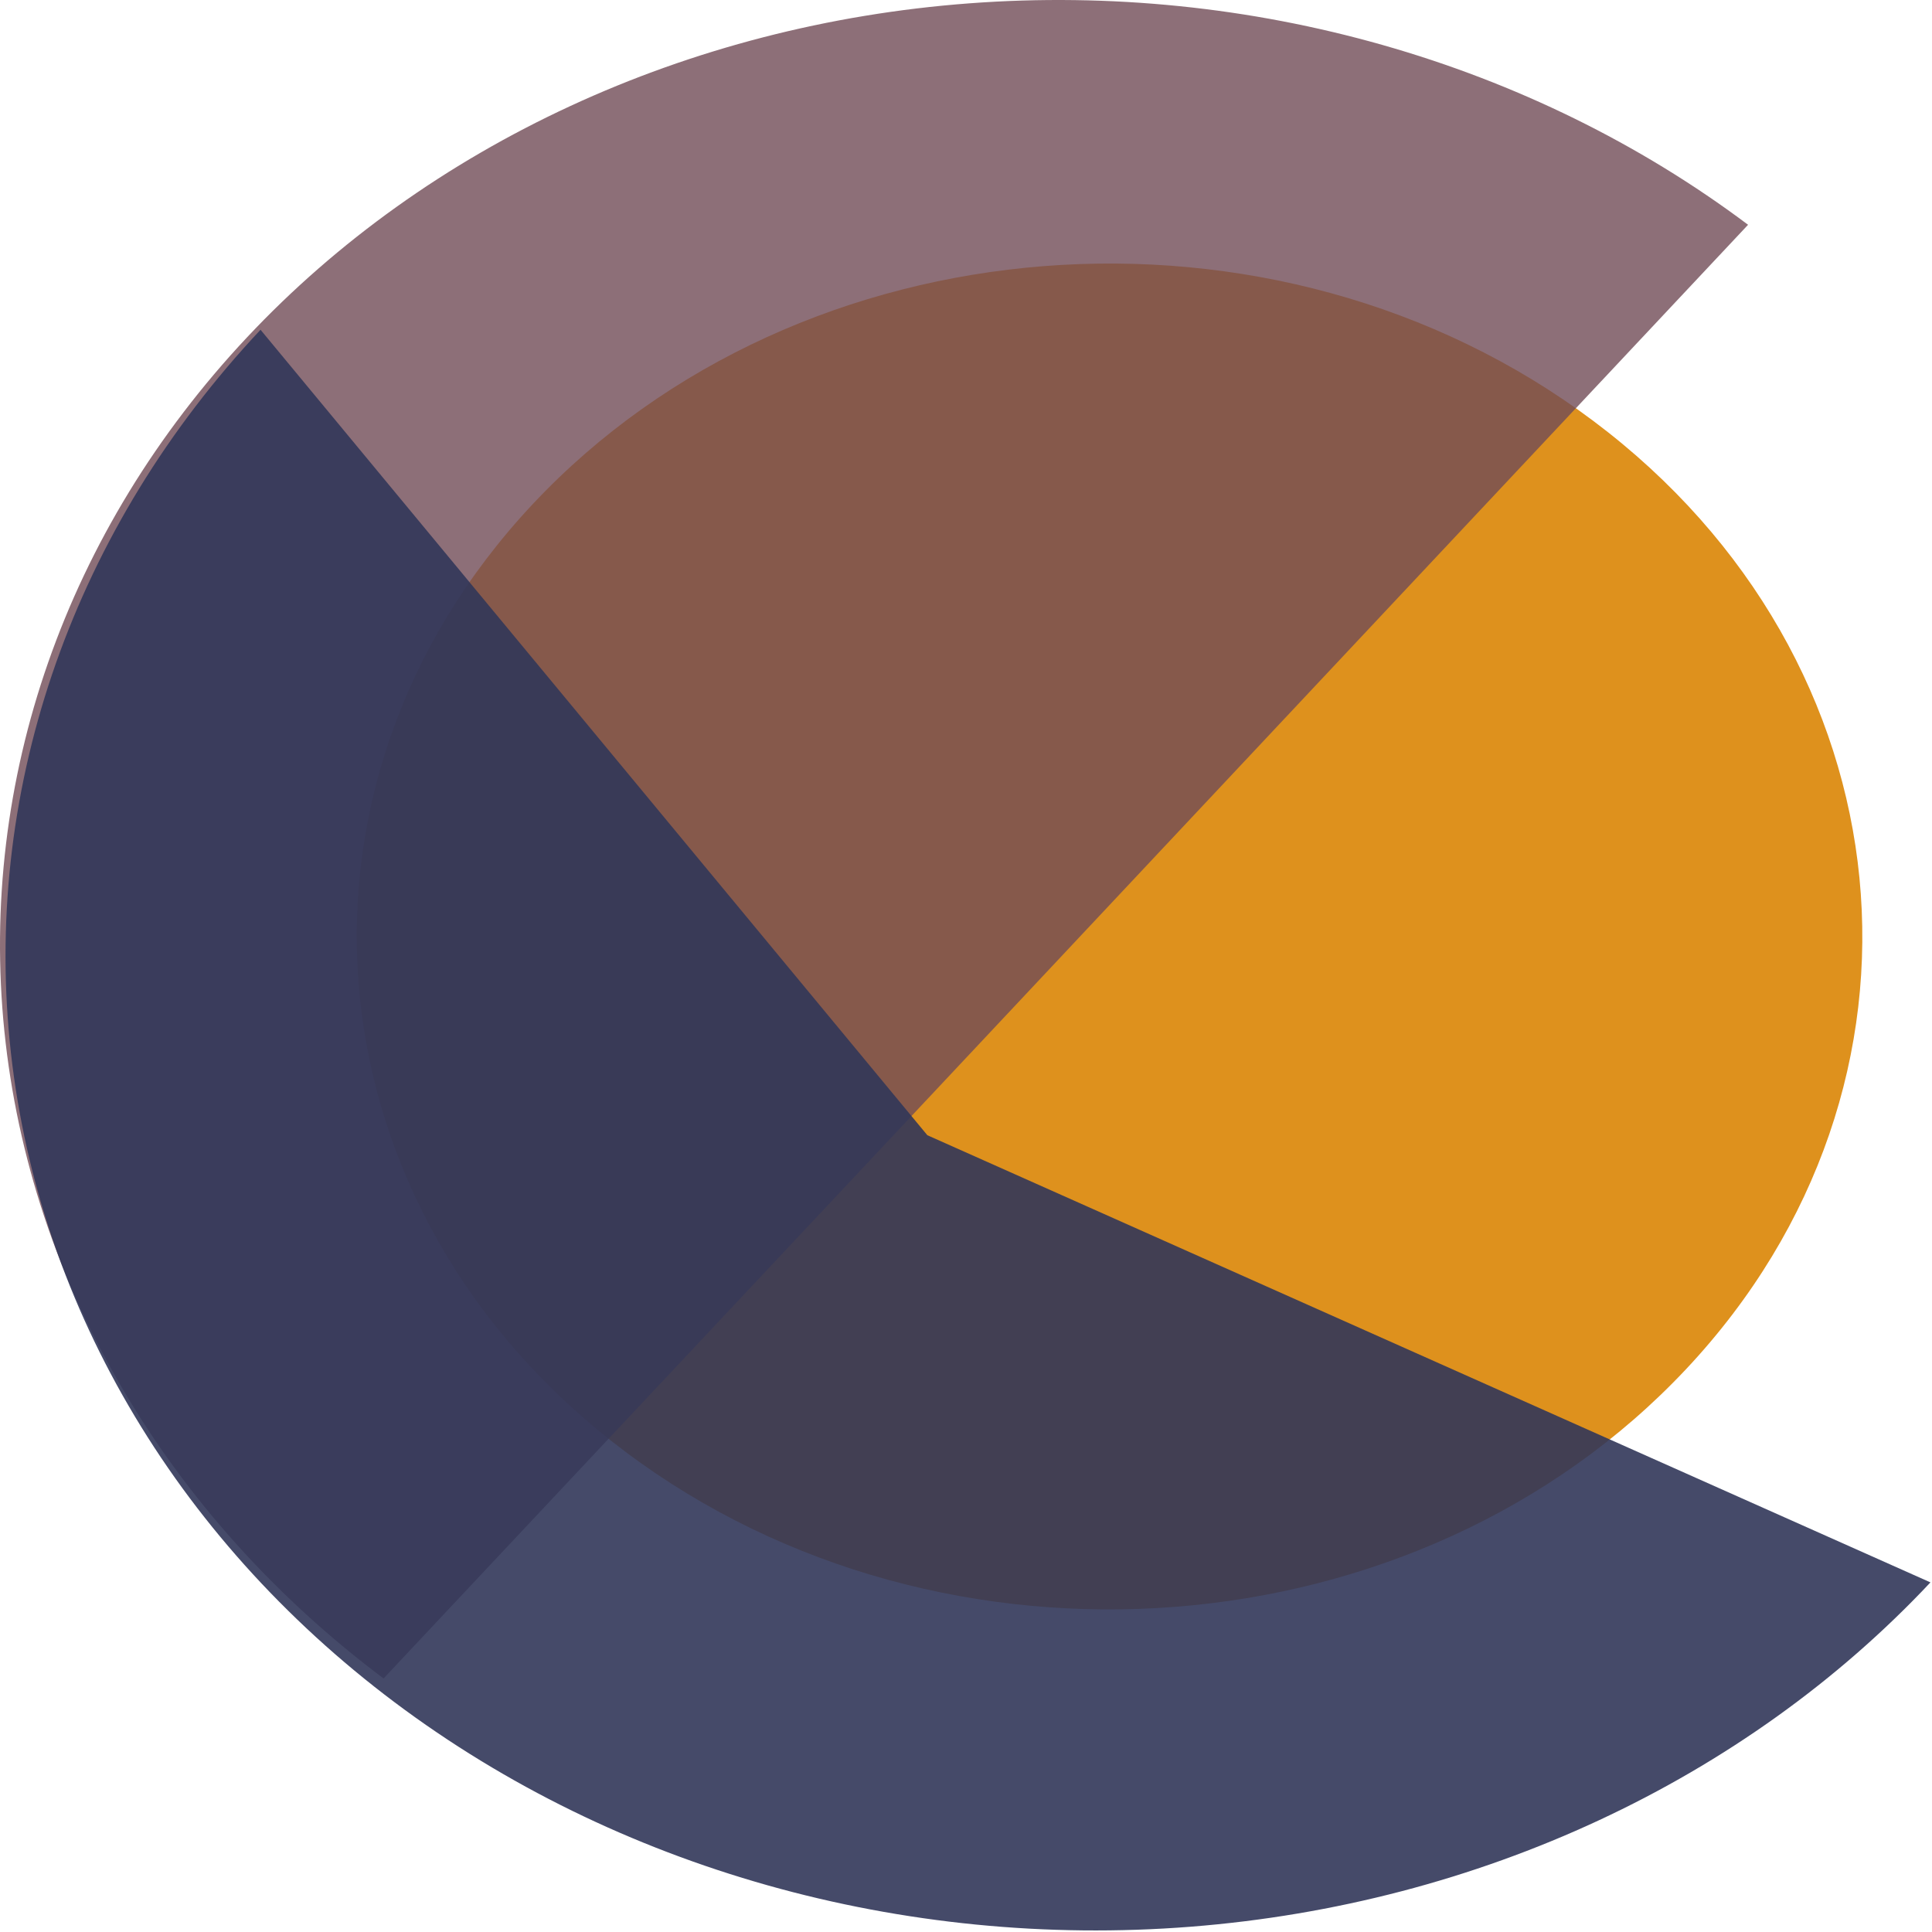
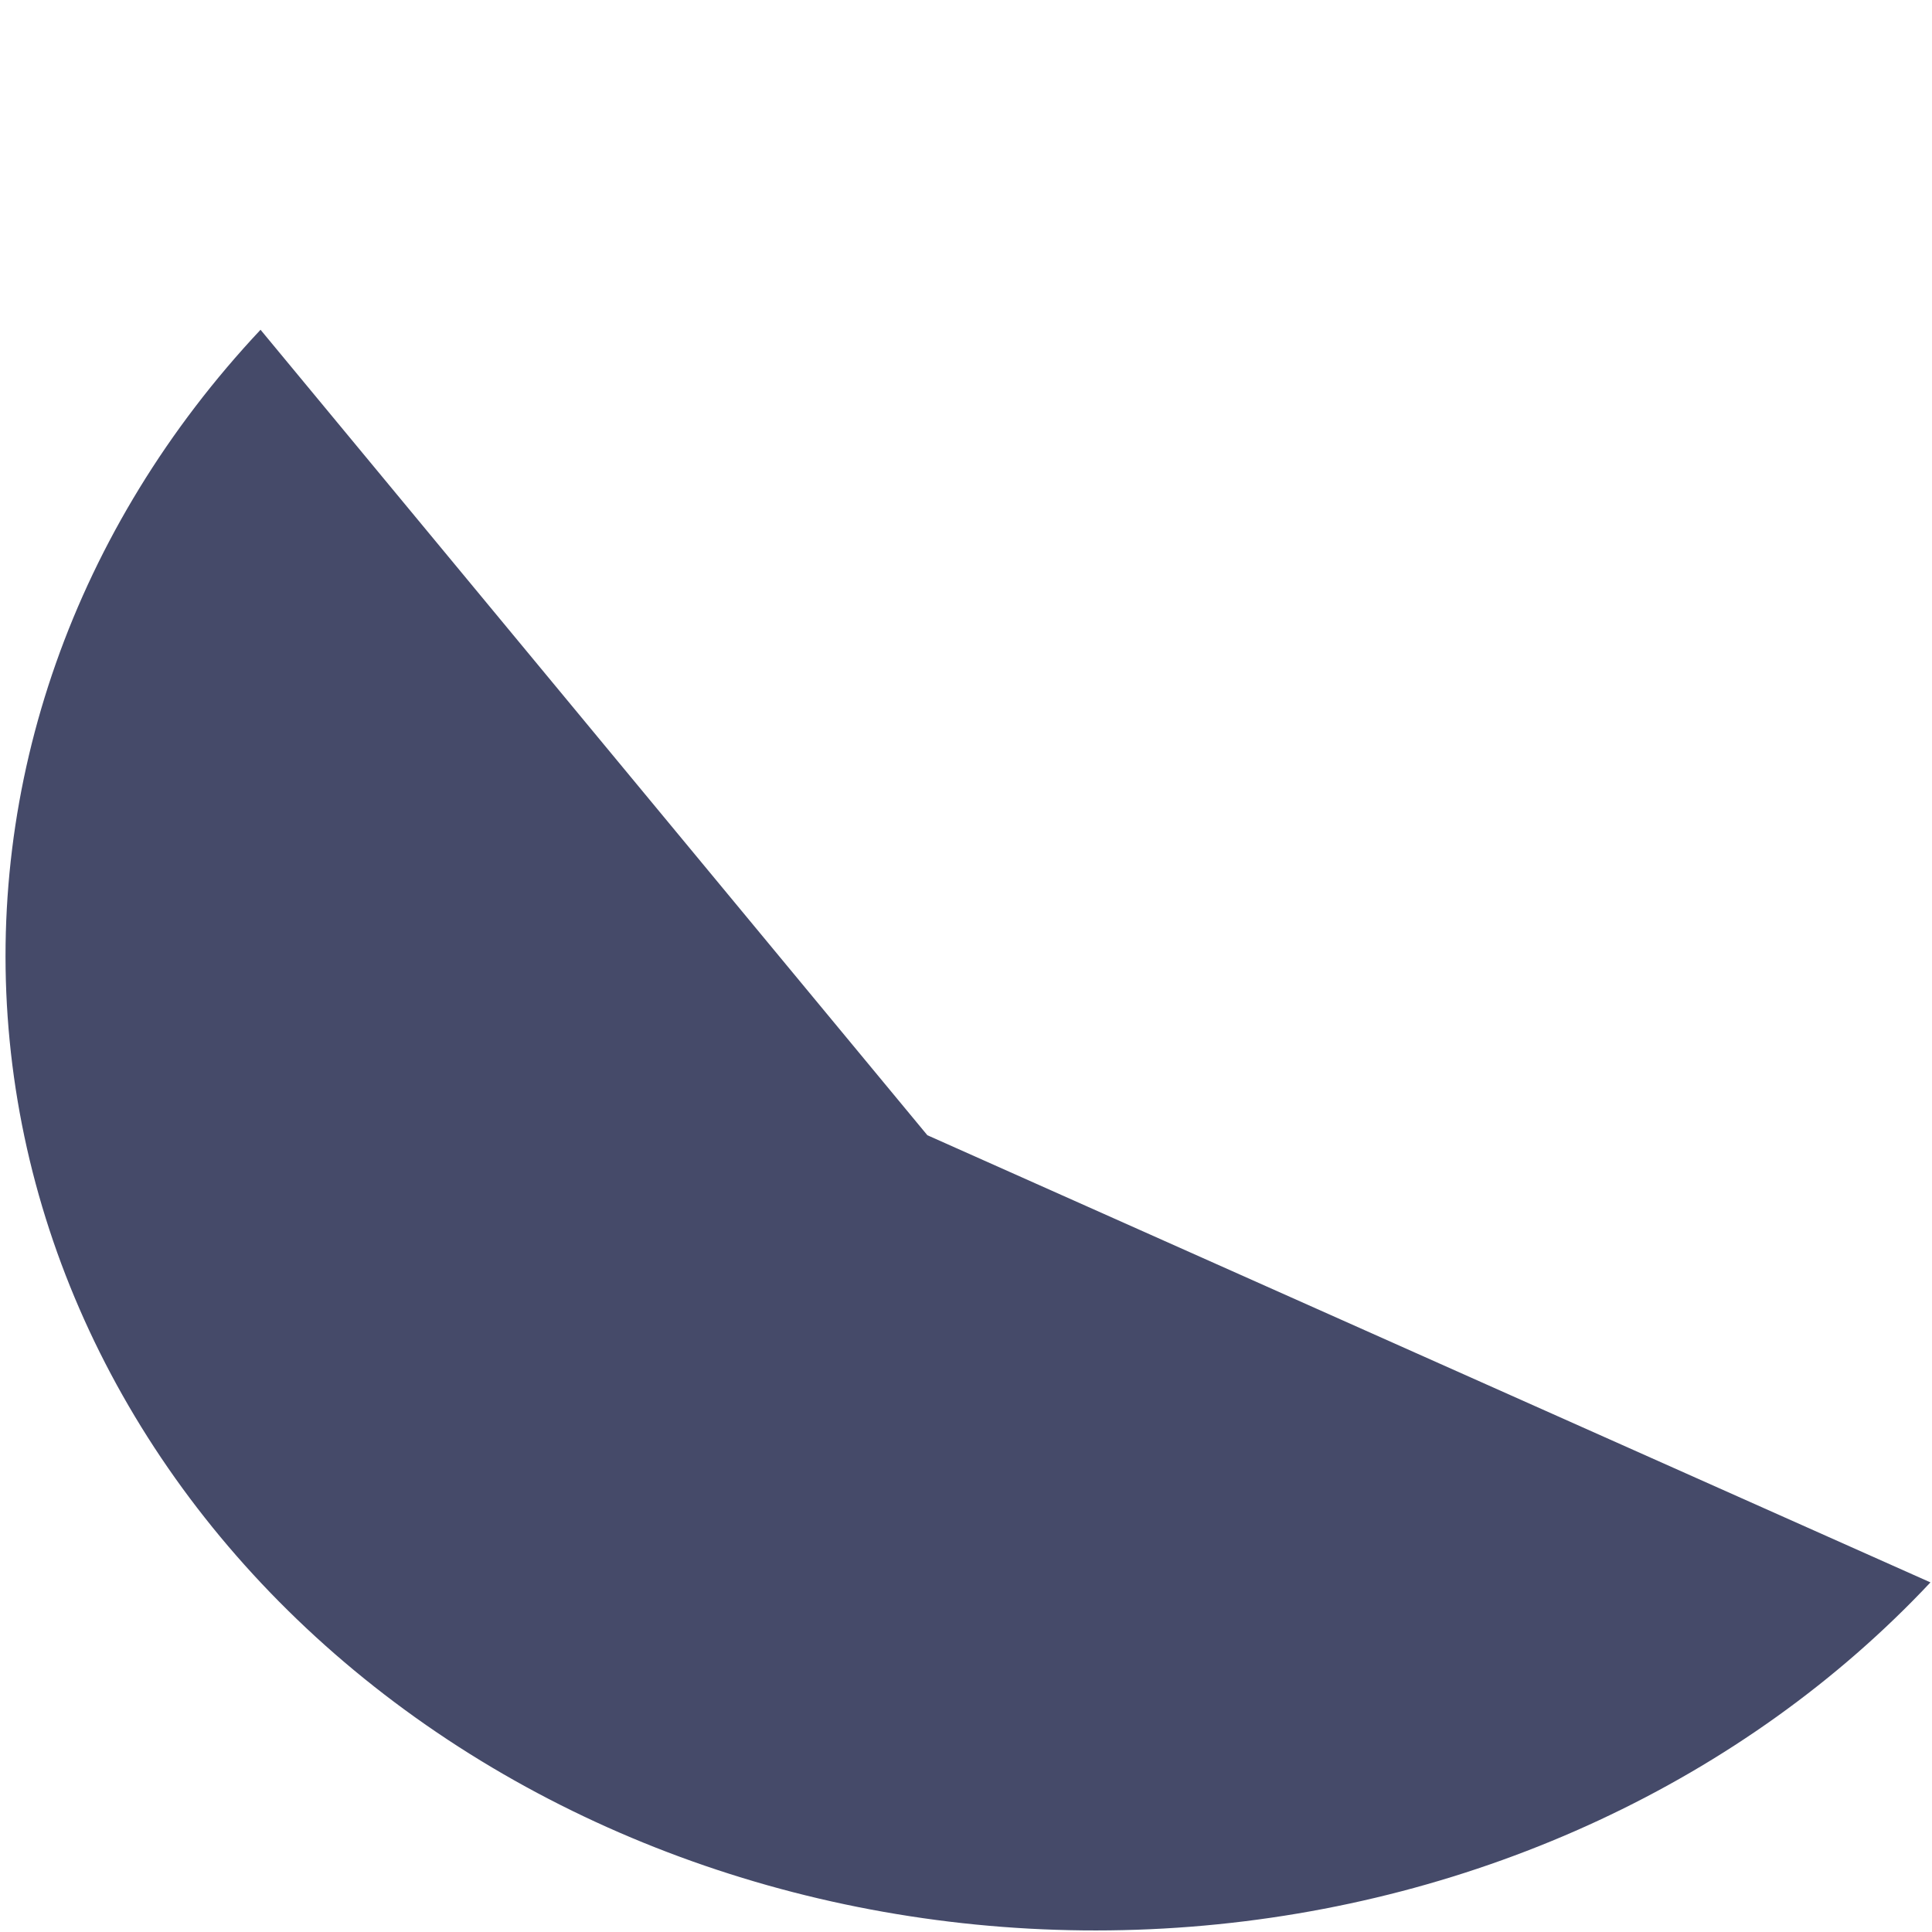
<svg xmlns="http://www.w3.org/2000/svg" width="631" height="631" viewBox="0 0 631 631" fill="none">
-   <path d="M520.415 137.498C624.43 215.52 637.998 354.148 550.718 447.132C463.441 540.116 308.367 552.245 204.351 474.222C100.337 396.2 86.769 257.572 174.048 164.588C261.326 71.604 416.4 59.476 520.415 137.498Z" fill="#DE911D" />
-   <path opacity="0.8" d="M570.927 73.412C499.998 20.207 408.499 -5.807 316.556 1.091C224.613 7.989 139.761 47.235 80.664 110.195C21.567 173.155 -6.933 254.672 1.433 336.813C9.799 418.951 54.347 494.987 125.275 548.193L570.927 73.412Z" fill="#714B57" />
  <path opacity="0.9" d="M85.091 107.703C24.403 172.358 -5.068 255.916 3.16 339.995C11.389 424.074 56.643 501.787 128.968 556.04C201.293 610.291 294.764 636.638 388.818 629.282C482.871 621.924 569.806 581.469 630.493 516.815L302.875 370.766L85.091 107.703Z" fill="#313759" />
</svg>